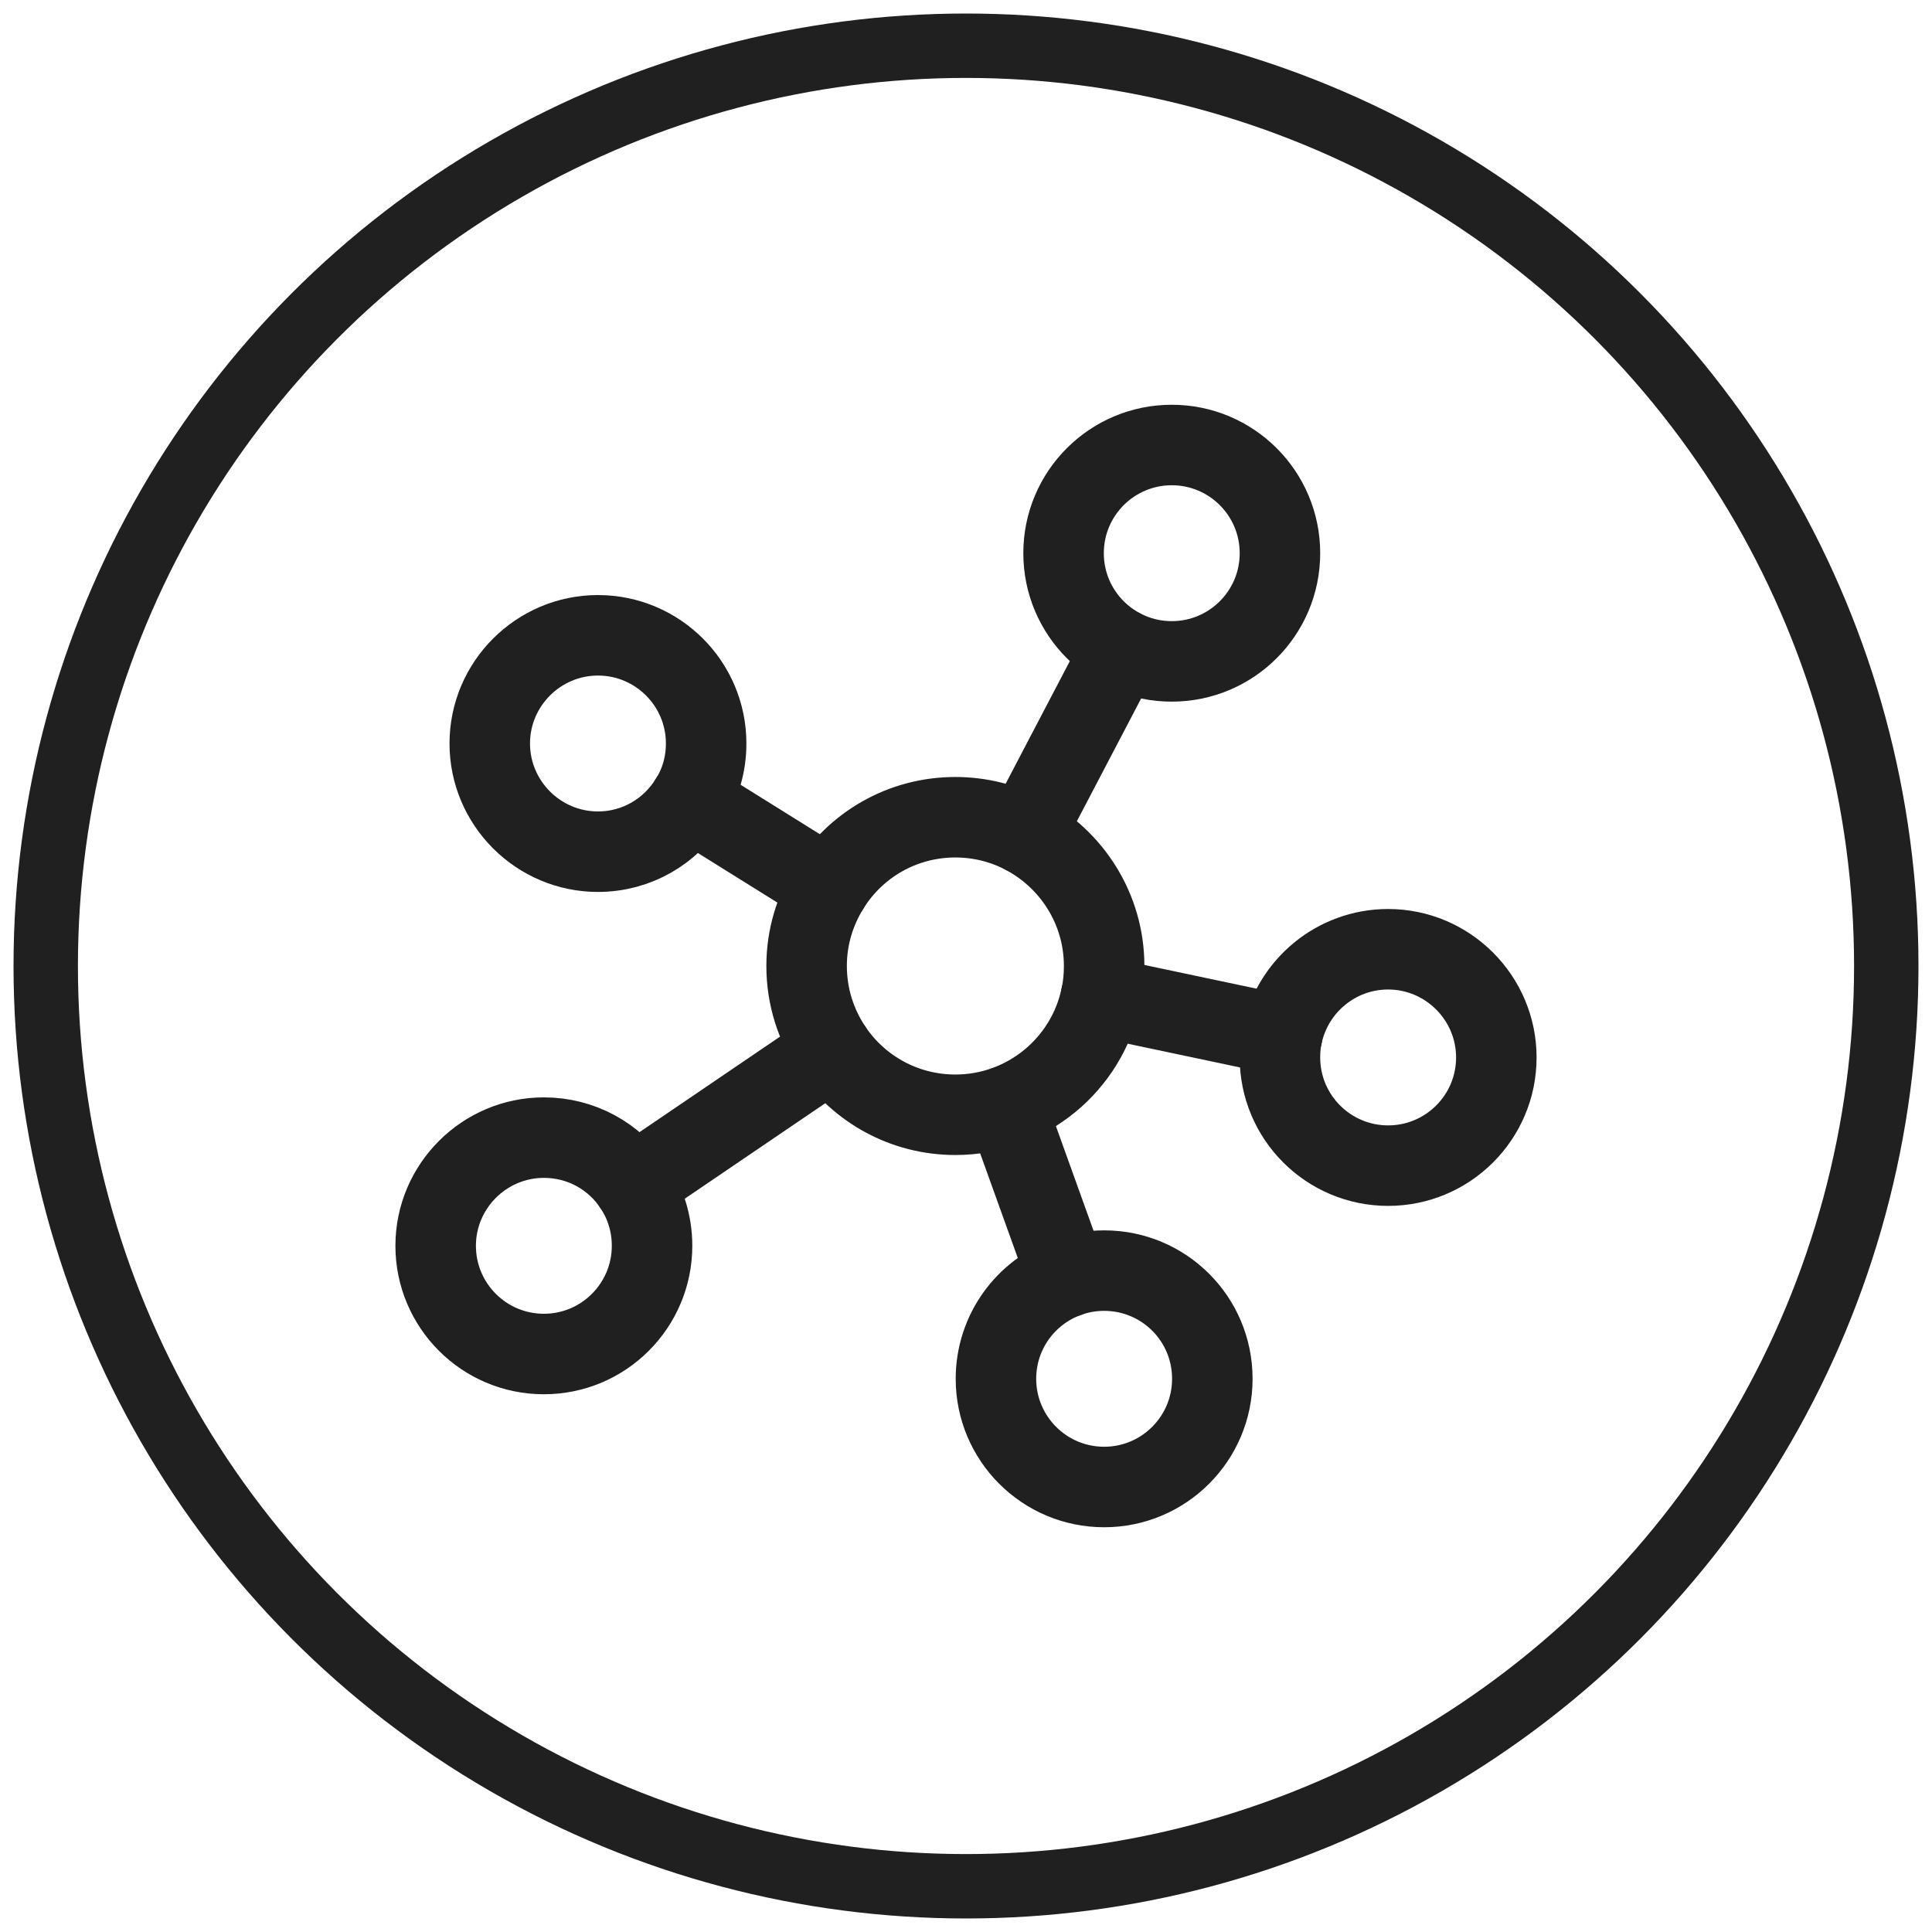
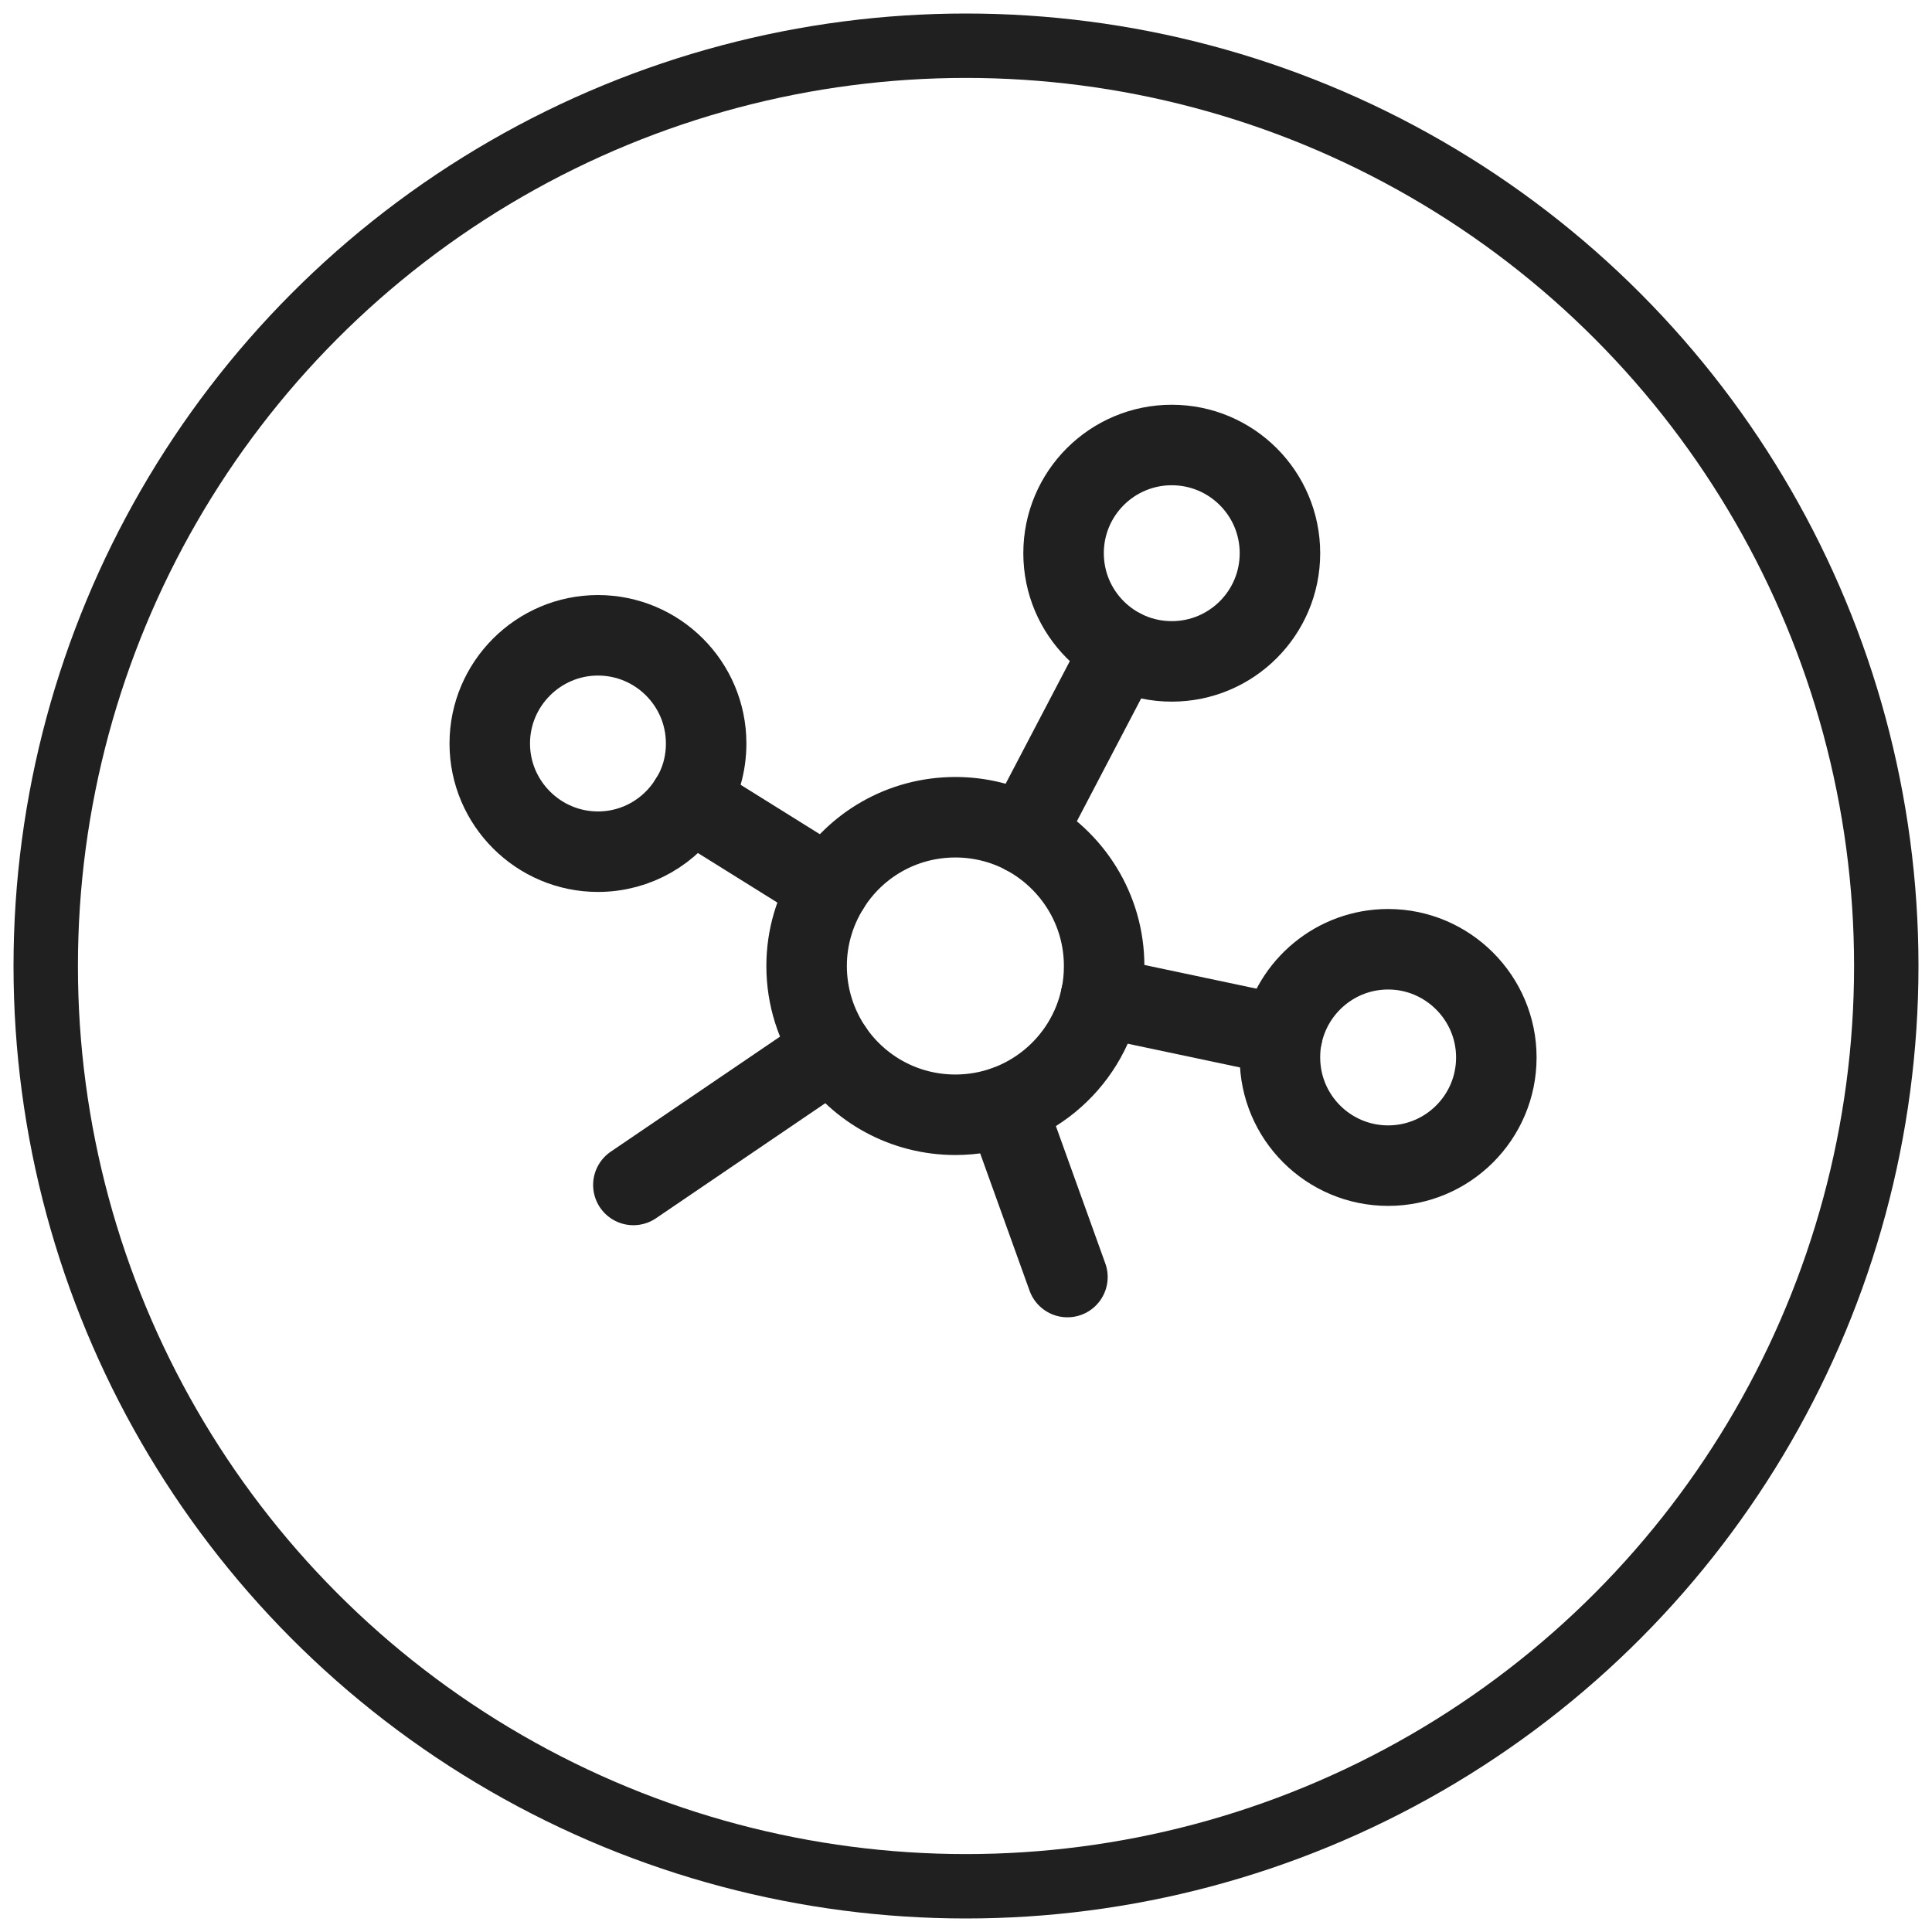
<svg xmlns="http://www.w3.org/2000/svg" id="Layer_1" viewBox="0 0 60 60">
  <defs>
    <style>.cls-1{stroke-linecap:round;stroke-linejoin:round;stroke-width:2.5px;}.cls-1,.cls-2{fill:none;stroke:#202020;}.cls-2{stroke-miterlimit:10;stroke-width:2px;}</style>
  </defs>
  <circle class="cls-2" cx="30" cy="30" r="28.58" />
  <path class="cls-1" d="m31.82,25.91c1.47.78,2.47,2.32,2.47,4.09,0,.33-.03.65-.1.96-.44,2.09-2.3,3.66-4.52,3.66-1.59,0-2.99-.8-3.82-2.02-.5-.74-.8-1.63-.8-2.6,0-.9.26-1.73.7-2.44.81-1.31,2.26-2.18,3.92-2.18.77,0,1.51.19,2.15.53Z" />
  <path class="cls-1" d="m21.93,23.09c0,.65-.18,1.26-.51,1.77-.59.95-1.64,1.59-2.85,1.59-1.85,0-3.36-1.51-3.36-3.36s1.51-3.36,3.36-3.36,3.36,1.5,3.36,3.36Z" />
  <circle class="cls-1" cx="36.39" cy="17.18" r="3.36" />
  <path class="cls-1" d="m46.47,32.84c0,1.86-1.51,3.36-3.36,3.36s-3.36-1.5-3.36-3.36c0-.24.02-.47.07-.69.32-1.52,1.67-2.67,3.29-2.67,1.85,0,3.36,1.51,3.36,3.36Z" />
-   <path class="cls-1" d="m37.65,42.82c0,1.85-1.5,3.36-3.36,3.36s-3.36-1.51-3.36-3.36c0-1.46.93-2.7,2.22-3.16.35-.13.74-.2,1.14-.2,1.86,0,3.36,1.5,3.36,3.36Z" />
-   <path class="cls-1" d="m20.25,38.69c0,1.85-1.5,3.36-3.36,3.36s-3.36-1.51-3.36-3.36,1.51-3.36,3.36-3.36c1.16,0,2.18.58,2.78,1.47.37.54.58,1.19.58,1.89Z" />
  <line class="cls-1" x1="25.75" y1="27.56" x2="21.42" y2="24.86" />
  <line class="cls-1" x1="34.83" y1="20.16" x2="31.82" y2="25.91" />
  <line class="cls-1" x1="19.67" y1="36.8" x2="25.85" y2="32.6" />
  <line class="cls-1" x1="31.24" y1="34.35" x2="33.15" y2="39.66" />
  <line class="cls-1" x1="34.19" y1="30.96" x2="39.82" y2="32.15" />
</svg>